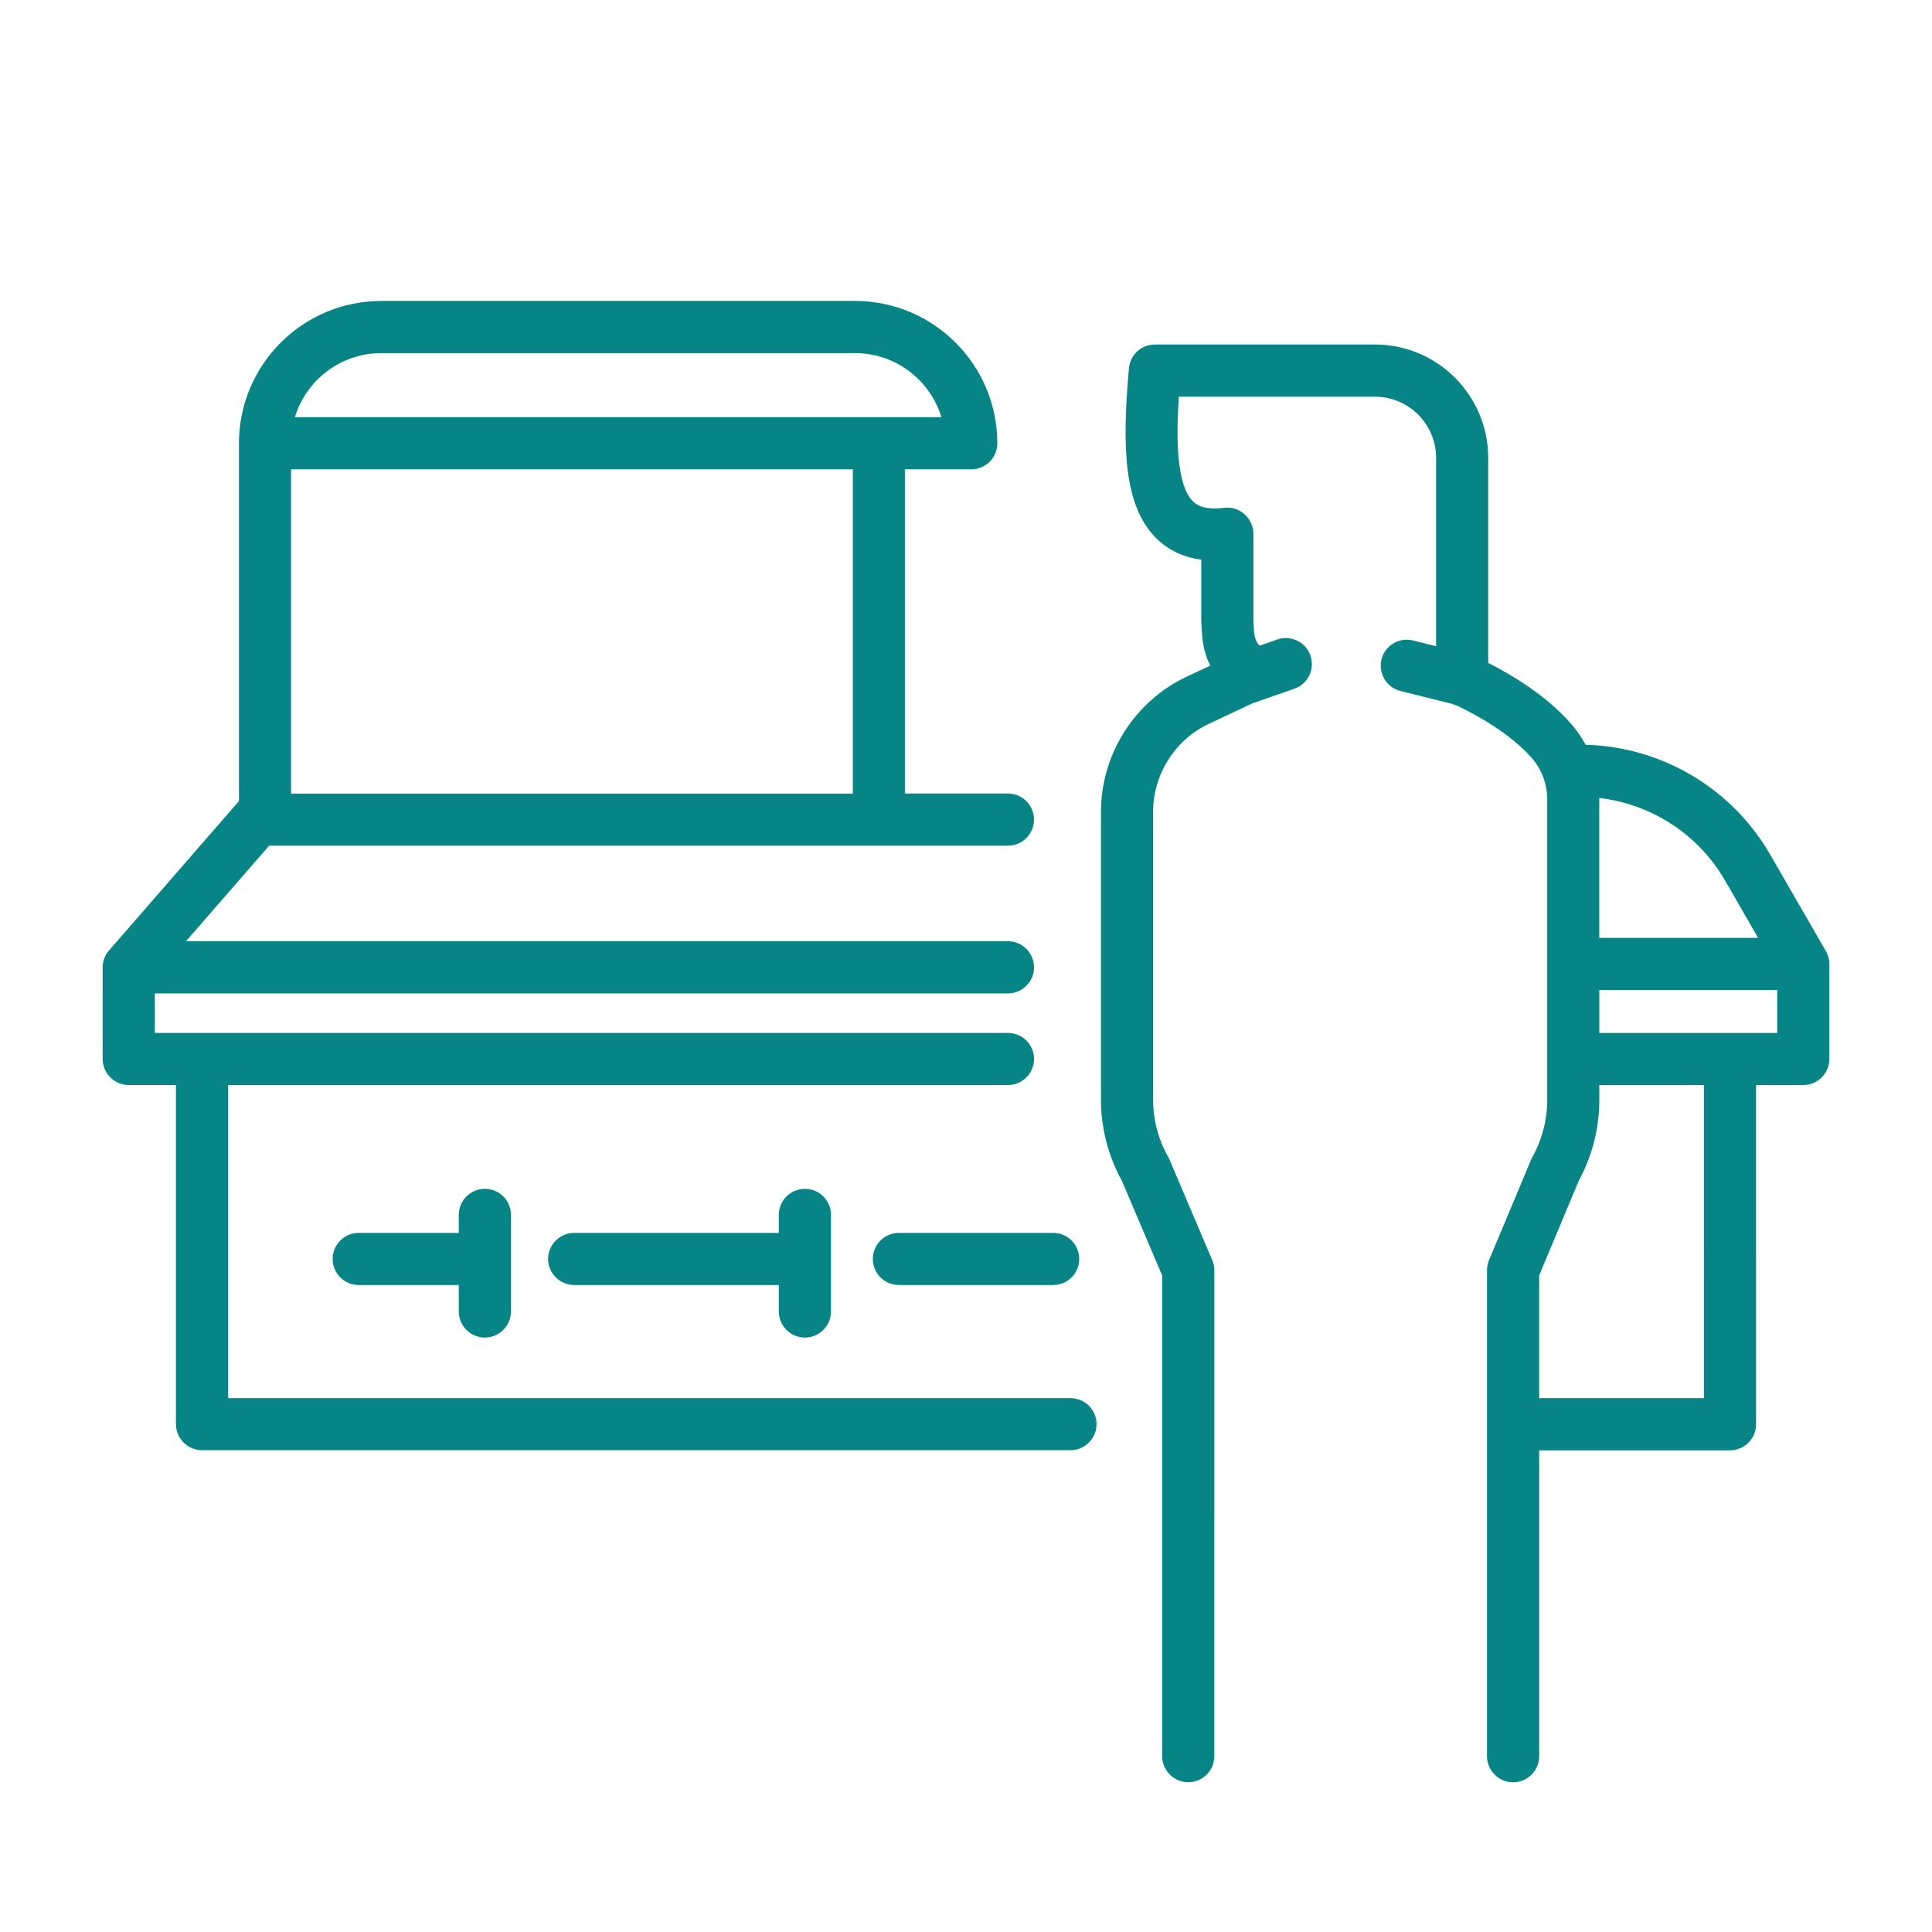
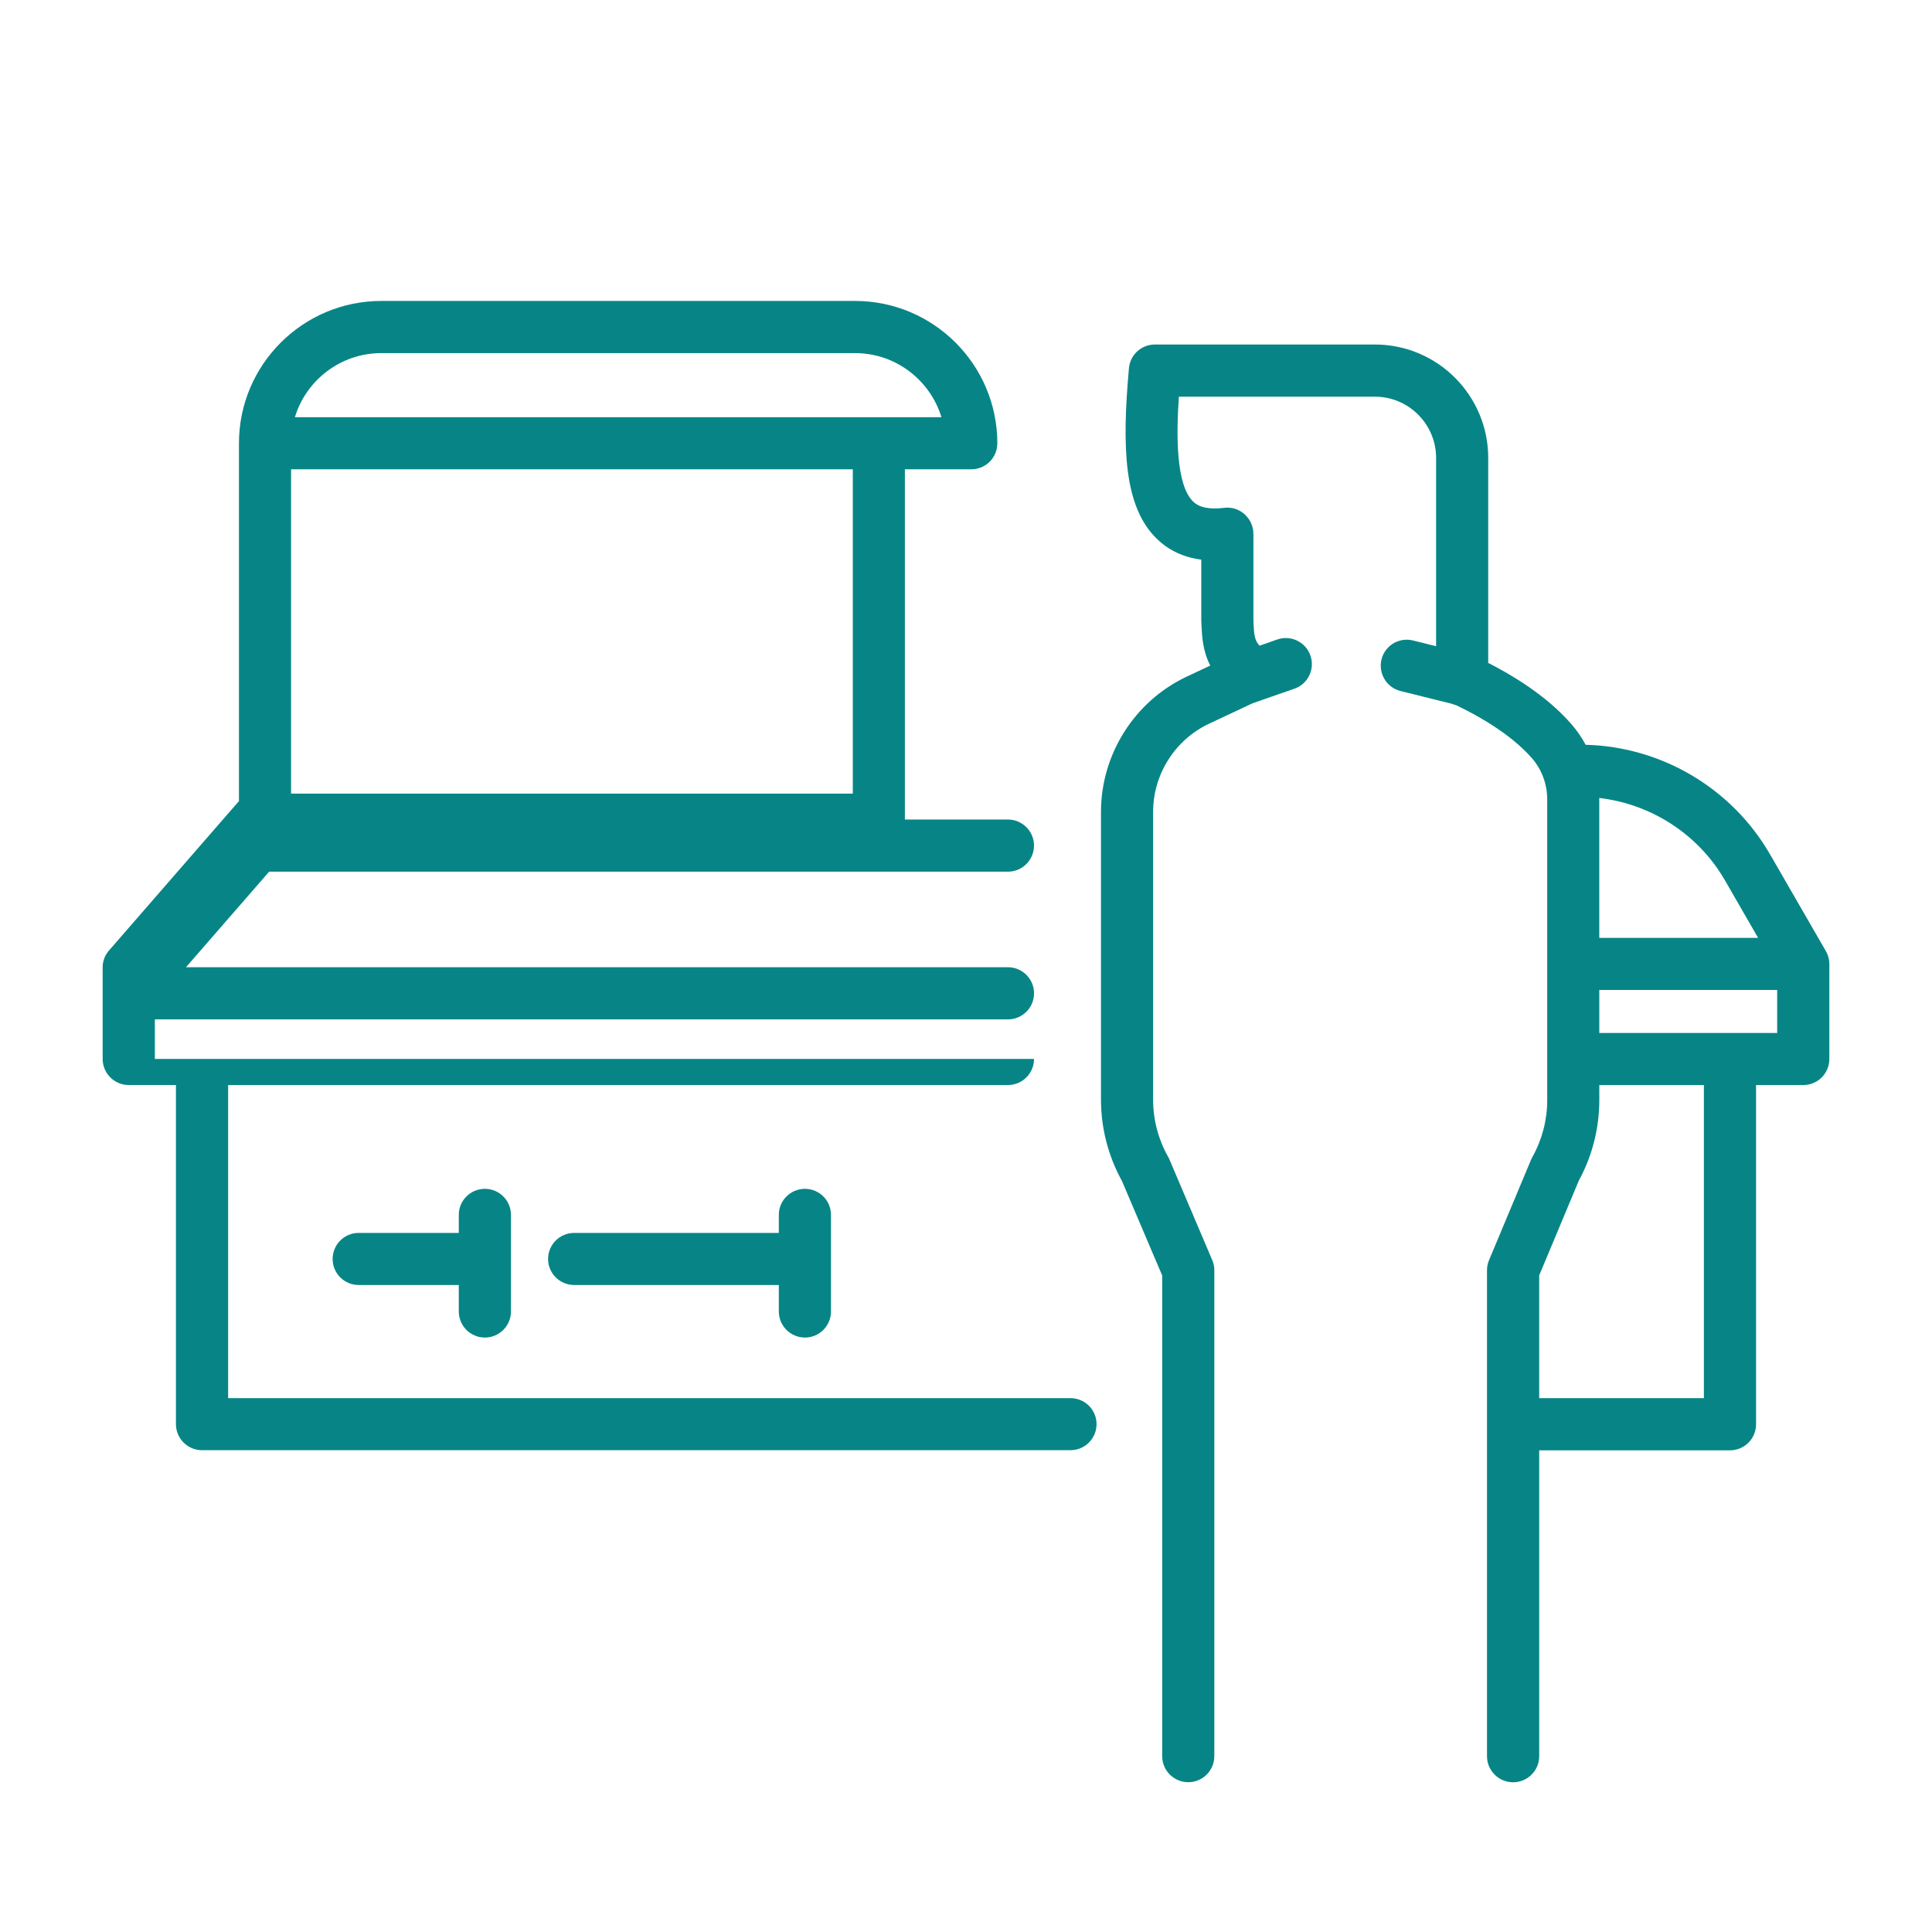
<svg xmlns="http://www.w3.org/2000/svg" version="1.1" id="Calque_1" x="0px" y="0px" width="60px" height="60px" viewBox="0 0 60 60" enable-background="new 0 0 60 60" xml:space="preserve">
  <g>
-     <path fill="#078586" d="M33.245,43.421H7.085v-9.724h24.218c0.446,0,0.81-0.362,0.81-0.811c0-0.445-0.363-0.807-0.81-0.807H4.809   v-1.228h26.494c0.446,0,0.81-0.363,0.81-0.809c0-0.447-0.363-0.811-0.81-0.811H5.776l2.582-2.967h22.944   c0.446,0,0.81-0.363,0.81-0.81s-0.363-0.81-0.81-0.81h-3.2V14.575h2.062c0.447,0,0.809-0.361,0.809-0.809   c0-2.437-1.981-4.42-4.419-4.42H11.841c-2.438,0-4.42,1.983-4.42,4.42v11.117c-0.014,0.013-0.027,0.026-0.041,0.042l-3.99,4.588   c-0.002,0.001-0.006,0.005-0.008,0.006c-0.009,0.013-0.019,0.025-0.028,0.037c-0.006,0.009-0.015,0.019-0.021,0.028   c-0.008,0.012-0.016,0.024-0.022,0.036c-0.008,0.011-0.013,0.021-0.02,0.03c-0.006,0.012-0.013,0.026-0.019,0.037   c-0.005,0.012-0.012,0.022-0.017,0.035c-0.004,0.011-0.009,0.023-0.015,0.035c-0.004,0.014-0.009,0.026-0.012,0.037   c-0.005,0.014-0.007,0.025-0.011,0.036c-0.004,0.015-0.007,0.029-0.01,0.041c-0.003,0.013-0.005,0.023-0.007,0.036   c-0.003,0.014-0.006,0.028-0.008,0.044c-0.001,0.012-0.001,0.021-0.001,0.033c-0.001,0.015-0.003,0.031-0.003,0.046   c0,0.005,0,0.008,0,0.012v2.843c0,0.448,0.362,0.811,0.808,0.811h1.468v10.532c0,0.446,0.363,0.809,0.809,0.809h26.971   c0.448,0,0.81-0.362,0.81-0.809C34.055,43.781,33.693,43.421,33.245,43.421z M26.485,24.647H9.039V14.575h17.446V24.647z    M11.841,10.966h14.713c1.262,0,2.334,0.841,2.683,1.991H9.158C9.506,11.807,10.579,10.966,11.841,10.966z" />
+     <path fill="#078586" d="M33.245,43.421H7.085v-9.724h24.218c0.446,0,0.81-0.362,0.81-0.811H4.809   v-1.228h26.494c0.446,0,0.81-0.363,0.81-0.809c0-0.447-0.363-0.811-0.81-0.811H5.776l2.582-2.967h22.944   c0.446,0,0.81-0.363,0.81-0.81s-0.363-0.81-0.81-0.81h-3.2V14.575h2.062c0.447,0,0.809-0.361,0.809-0.809   c0-2.437-1.981-4.42-4.419-4.42H11.841c-2.438,0-4.42,1.983-4.42,4.42v11.117c-0.014,0.013-0.027,0.026-0.041,0.042l-3.99,4.588   c-0.002,0.001-0.006,0.005-0.008,0.006c-0.009,0.013-0.019,0.025-0.028,0.037c-0.006,0.009-0.015,0.019-0.021,0.028   c-0.008,0.012-0.016,0.024-0.022,0.036c-0.008,0.011-0.013,0.021-0.02,0.03c-0.006,0.012-0.013,0.026-0.019,0.037   c-0.005,0.012-0.012,0.022-0.017,0.035c-0.004,0.011-0.009,0.023-0.015,0.035c-0.004,0.014-0.009,0.026-0.012,0.037   c-0.005,0.014-0.007,0.025-0.011,0.036c-0.004,0.015-0.007,0.029-0.01,0.041c-0.003,0.013-0.005,0.023-0.007,0.036   c-0.003,0.014-0.006,0.028-0.008,0.044c-0.001,0.012-0.001,0.021-0.001,0.033c-0.001,0.015-0.003,0.031-0.003,0.046   c0,0.005,0,0.008,0,0.012v2.843c0,0.448,0.362,0.811,0.808,0.811h1.468v10.532c0,0.446,0.363,0.809,0.809,0.809h26.971   c0.448,0,0.81-0.362,0.81-0.809C34.055,43.781,33.693,43.421,33.245,43.421z M26.485,24.647H9.039V14.575h17.446V24.647z    M11.841,10.966h14.713c1.262,0,2.334,0.841,2.683,1.991H9.158C9.506,11.807,10.579,10.966,11.841,10.966z" />
    <path fill="#078586" d="M56.811,29.927c0-0.017-0.002-0.035-0.003-0.054c-0.001-0.009-0.001-0.018-0.002-0.027   c-0.002-0.017-0.004-0.032-0.007-0.047c-0.004-0.012-0.006-0.023-0.007-0.034c-0.003-0.014-0.006-0.024-0.01-0.037   c-0.004-0.015-0.007-0.027-0.011-0.041c-0.003-0.009-0.008-0.021-0.01-0.029c-0.007-0.016-0.014-0.032-0.02-0.048   c-0.005-0.007-0.008-0.015-0.012-0.022c-0.008-0.018-0.016-0.032-0.025-0.05c-0.001-0.002-0.002-0.005-0.003-0.006l-1.731-3   c-1.184-2.051-3.366-3.343-5.726-3.402c-0.126-0.234-0.277-0.454-0.456-0.656c-0.787-0.901-1.9-1.548-2.57-1.886v-6.369   c0-1.94-1.577-3.52-3.52-3.52h-6.832c-0.419,0-0.77,0.319-0.806,0.738c-0.221,2.463-0.159,4.306,0.87,5.299   c0.368,0.357,0.831,0.574,1.377,0.644v1.895c0,0.015,0,0.03,0.002,0.046c0.001,0.037,0.003,0.076,0.005,0.111   c0.015,0.327,0.036,0.78,0.272,1.238l-0.72,0.338c-1.625,0.76-2.674,2.412-2.674,4.205v8.938c0,0.883,0.226,1.755,0.651,2.525   l1.25,2.936v14.927c0,0.446,0.361,0.809,0.809,0.809s0.81-0.362,0.81-0.809V39.445c0-0.109-0.022-0.217-0.067-0.317l-1.329-3.125   c-0.012-0.027-0.025-0.055-0.04-0.079c-0.304-0.54-0.465-1.153-0.465-1.773v-8.938c0-1.169,0.684-2.244,1.741-2.739l1.345-0.632   l1.303-0.454c0.422-0.146,0.643-0.61,0.496-1.03c-0.146-0.422-0.608-0.645-1.031-0.498l-0.549,0.193   c-0.161-0.174-0.17-0.363-0.186-0.696c-0.002-0.035-0.003-0.071-0.004-0.105v-2.679c0-0.002-0.001-0.004-0.001-0.008   c0-0.014-0.001-0.027-0.003-0.041c-0.001-0.015-0.001-0.029-0.002-0.043c0-0.002,0-0.005,0-0.006   c-0.003-0.011-0.006-0.019-0.007-0.026c-0.003-0.016-0.005-0.034-0.008-0.05c-0.003-0.01-0.005-0.021-0.009-0.029   c-0.004-0.017-0.008-0.032-0.013-0.047c-0.003-0.012-0.006-0.021-0.012-0.031c-0.005-0.016-0.011-0.029-0.017-0.043   c-0.004-0.012-0.009-0.021-0.015-0.032c-0.006-0.013-0.012-0.026-0.02-0.039c-0.005-0.01-0.013-0.02-0.02-0.031   c-0.008-0.012-0.015-0.022-0.022-0.035c-0.008-0.009-0.014-0.02-0.021-0.027c-0.009-0.011-0.018-0.023-0.028-0.034   c-0.006-0.008-0.014-0.017-0.021-0.024c-0.01-0.012-0.021-0.023-0.031-0.034c-0.008-0.006-0.015-0.013-0.022-0.021   c-0.013-0.01-0.023-0.02-0.035-0.029c-0.008-0.006-0.017-0.014-0.024-0.018c-0.014-0.009-0.026-0.02-0.039-0.027   c-0.01-0.006-0.019-0.012-0.026-0.017c-0.013-0.007-0.027-0.016-0.041-0.023c-0.009-0.005-0.02-0.01-0.029-0.014   c-0.014-0.007-0.026-0.014-0.041-0.02c-0.011-0.004-0.022-0.008-0.035-0.013c-0.013-0.004-0.024-0.008-0.036-0.011   c-0.015-0.006-0.03-0.009-0.045-0.014c-0.01-0.002-0.021-0.004-0.032-0.006c-0.016-0.004-0.033-0.006-0.052-0.008   c-0.008-0.001-0.018-0.004-0.027-0.004c-0.018-0.002-0.035-0.002-0.053-0.003c-0.008,0-0.015-0.001-0.022-0.001   c-0.002,0-0.005,0-0.006,0c-0.017,0-0.03,0.002-0.045,0.003s-0.028,0.001-0.041,0.002c-0.002,0-0.005,0-0.009,0.002   c-0.676,0.083-0.89-0.127-0.962-0.195c-0.546-0.526-0.521-2.127-0.443-3.257h6.087c1.049,0,1.901,0.854,1.901,1.901v5.848   l-0.715-0.177c-0.433-0.109-0.872,0.153-0.98,0.586c-0.107,0.435,0.156,0.874,0.588,0.982l1.597,0.398   c0.042,0.019,0.086,0.032,0.131,0.043l0.161,0.079c0.433,0.212,1.512,0.785,2.19,1.562c0.309,0.352,0.479,0.808,0.479,1.288v9.34   c0,0.61-0.157,1.216-0.454,1.75c-0.016,0.027-0.027,0.055-0.041,0.081l-1.312,3.135c-0.041,0.099-0.063,0.206-0.063,0.313v15.093   c0,0.446,0.364,0.809,0.811,0.809c0.445,0,0.81-0.362,0.81-0.809v-9.5h5.925c0.446,0,0.81-0.362,0.81-0.809V33.697h1.467   c0.446,0,0.809-0.361,0.809-0.81v-2.954C56.811,29.932,56.811,29.929,56.811,29.927z M53.569,27.339l1.03,1.787h-4.932v-4.299   c0-0.016,0-0.031,0-0.045C51.285,24.97,52.745,25.912,53.569,27.339z M52.916,43.421h-5.115v-3.813l1.232-2.945   c0.417-0.765,0.635-1.627,0.635-2.496v-0.47h3.248V43.421z M55.192,32.08h-5.524v-1.336h5.524V32.08z" />
-     <path fill="#078586" d="M27.107,39.099c0,0.445,0.36,0.808,0.808,0.808h4.792c0.446,0,0.81-0.362,0.81-0.808   c0-0.447-0.363-0.81-0.81-0.81h-4.792C27.468,38.289,27.107,38.651,27.107,39.099z" />
    <path fill="#078586" d="M15.058,41.539c0.446,0,0.81-0.363,0.81-0.81v-3c0-0.447-0.363-0.809-0.81-0.809s-0.81,0.361-0.81,0.809   v0.56h-3.109c-0.447,0-0.809,0.362-0.809,0.81c0,0.445,0.361,0.808,0.809,0.808h3.109v0.823   C14.248,41.176,14.611,41.539,15.058,41.539z" />
    <path fill="#078586" d="M24.998,41.539c0.446,0,0.809-0.363,0.809-0.81v-3c0-0.447-0.362-0.809-0.809-0.809   c-0.447,0-0.811,0.361-0.811,0.809v0.56h-6.355c-0.446,0-0.811,0.362-0.811,0.81c0,0.445,0.364,0.808,0.811,0.808h6.355v0.823   C24.188,41.176,24.551,41.539,24.998,41.539z" />
  </g>
</svg>